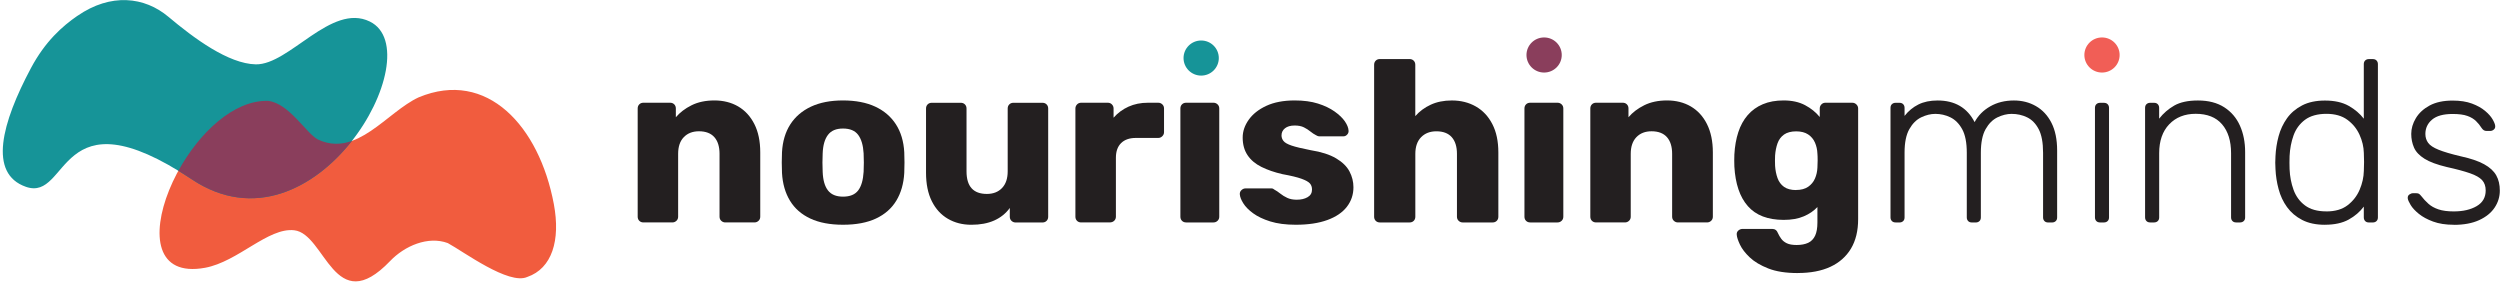
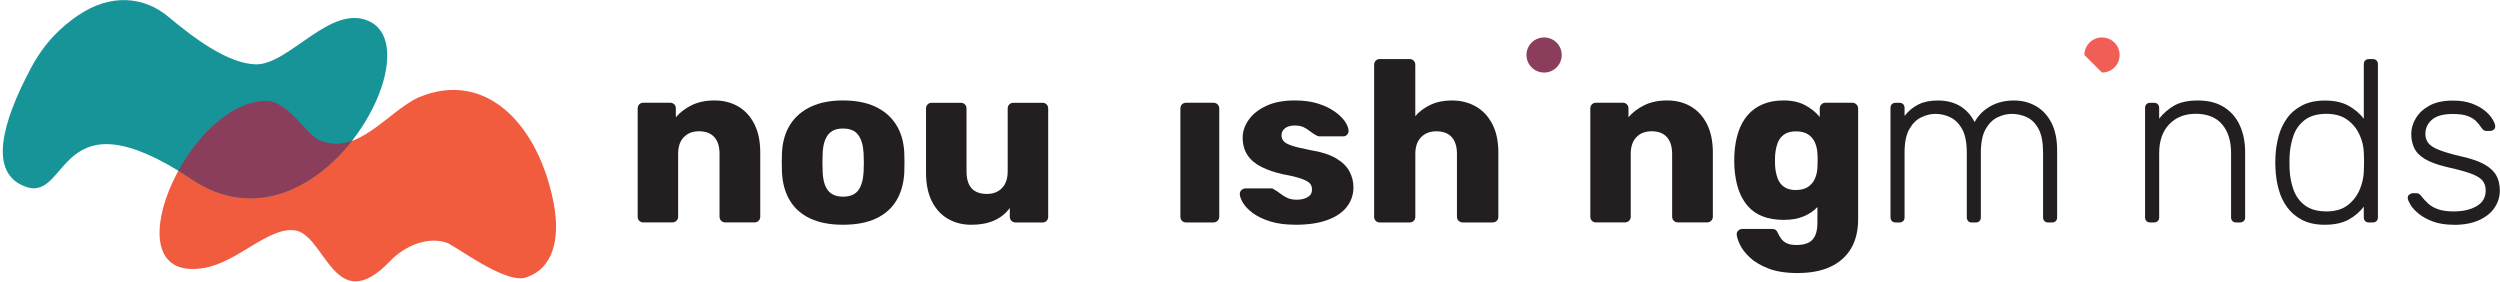
<svg xmlns="http://www.w3.org/2000/svg" width="435" height="49" viewBox="0 0 435 49" fill="none">
  <g clip-path="url(#clip0_1013_2778)">
    <path d="M111.965 38.703C111.67 38.703 111.428 38.611 111.238 38.423C111.049 38.234 110.957 37.993 110.957 37.7V18.876C110.957 18.583 111.049 18.343 111.238 18.154C111.428 17.965 111.67 17.874 111.965 17.874H116.59C116.884 17.874 117.126 17.965 117.316 18.154C117.506 18.343 117.597 18.583 117.597 18.876V20.4C118.297 19.573 119.207 18.876 120.332 18.317C121.457 17.756 122.785 17.477 124.316 17.477C125.847 17.477 127.247 17.822 128.438 18.518C129.628 19.215 130.57 20.231 131.257 21.585C131.944 22.939 132.284 24.58 132.284 26.527V37.7C132.284 37.993 132.186 38.234 131.984 38.423C131.781 38.611 131.545 38.703 131.277 38.703H126.207C125.939 38.703 125.703 38.611 125.5 38.423C125.297 38.234 125.199 37.993 125.199 37.7V26.768C125.199 25.511 124.898 24.547 124.296 23.864C123.695 23.187 122.798 22.842 121.621 22.842C120.522 22.842 119.645 23.18 118.984 23.864C118.323 24.547 117.996 25.511 117.996 26.768V37.7C117.996 37.993 117.898 38.234 117.695 38.423C117.493 38.611 117.257 38.703 116.989 38.703H111.965Z" fill="#231F20" />
    <path d="M146.685 39.106C144.434 39.106 142.537 38.748 140.993 38.025C139.449 37.303 138.271 36.267 137.454 34.92C136.636 33.572 136.171 31.964 136.067 30.095C136.04 29.561 136.027 28.956 136.027 28.272C136.027 27.588 136.04 26.996 136.067 26.488C136.171 24.593 136.655 22.978 137.512 21.644C138.369 20.309 139.573 19.28 141.111 18.557C142.655 17.835 144.513 17.477 146.685 17.477C148.857 17.477 150.754 17.835 152.298 18.557C153.842 19.28 155.039 20.309 155.896 21.644C156.753 22.978 157.237 24.593 157.342 26.488C157.368 26.996 157.381 27.588 157.381 28.272C157.381 28.956 157.368 29.561 157.342 30.095C157.237 31.964 156.773 33.572 155.955 34.92C155.137 36.267 153.959 37.303 152.415 38.025C150.871 38.748 148.961 39.106 146.685 39.106ZM146.685 34.216C147.895 34.216 148.771 33.858 149.321 33.136C149.871 32.413 150.185 31.332 150.27 29.893C150.296 29.496 150.309 28.962 150.309 28.291C150.309 27.621 150.296 27.093 150.27 26.69C150.191 25.277 149.871 24.203 149.321 23.467C148.771 22.731 147.895 22.366 146.685 22.366C145.474 22.366 144.63 22.731 144.068 23.467C143.505 24.203 143.198 25.277 143.145 26.69C143.119 27.093 143.106 27.627 143.106 28.291C143.106 28.956 143.119 29.496 143.145 29.893C143.198 31.332 143.505 32.419 144.068 33.136C144.63 33.858 145.5 34.216 146.685 34.216Z" fill="#231F20" />
    <path d="M169.012 39.109C167.481 39.109 166.121 38.764 164.93 38.067C163.739 37.37 162.804 36.355 162.136 35.007C161.463 33.659 161.129 32.012 161.129 30.058V18.886C161.129 18.593 161.22 18.352 161.41 18.163C161.6 17.974 161.842 17.883 162.136 17.883H167.167C167.462 17.883 167.704 17.974 167.893 18.163C168.083 18.352 168.175 18.593 168.175 18.886V29.817C168.175 32.435 169.352 33.744 171.714 33.744C172.813 33.744 173.69 33.405 174.351 32.721C175.005 32.038 175.338 31.074 175.338 29.817V18.886C175.338 18.593 175.43 18.352 175.62 18.163C175.809 17.974 176.052 17.883 176.346 17.883H181.377C181.671 17.883 181.913 17.974 182.103 18.163C182.293 18.352 182.384 18.593 182.384 18.886V37.709C182.384 38.002 182.293 38.243 182.103 38.432C181.913 38.62 181.671 38.712 181.377 38.712H176.712C176.444 38.712 176.209 38.62 176.006 38.432C175.803 38.243 175.705 38.002 175.705 37.709V36.185C175.005 37.149 174.102 37.872 172.99 38.367C171.878 38.861 170.556 39.109 169.025 39.109H169.012Z" fill="#231F20" />
-     <path d="M188.129 38.704C187.834 38.704 187.592 38.613 187.402 38.424C187.213 38.235 187.121 37.994 187.121 37.701V18.878C187.121 18.611 187.213 18.376 187.402 18.174C187.592 17.973 187.834 17.875 188.129 17.875H192.754C193.048 17.875 193.29 17.973 193.48 18.174C193.67 18.376 193.761 18.611 193.761 18.878V20.479C194.488 19.652 195.351 19.014 196.359 18.559C197.366 18.103 198.498 17.875 199.761 17.875H201.533C201.802 17.875 202.037 17.966 202.24 18.155C202.443 18.344 202.541 18.585 202.541 18.878V22.999C202.541 23.266 202.443 23.5 202.24 23.702C202.037 23.904 201.802 24.002 201.533 24.002H197.628C196.529 24.002 195.678 24.301 195.07 24.9C194.468 25.499 194.167 26.346 194.167 27.446V37.695C194.167 37.988 194.069 38.228 193.866 38.417C193.663 38.606 193.415 38.697 193.12 38.697H188.129V38.704Z" fill="#231F20" />
    <path d="M206.394 38.704C206.1 38.704 205.858 38.613 205.668 38.424C205.478 38.235 205.387 37.994 205.387 37.701V18.878C205.387 18.585 205.478 18.344 205.668 18.155C205.858 17.966 206.1 17.875 206.394 17.875H211.144C211.412 17.875 211.648 17.966 211.85 18.155C212.053 18.344 212.151 18.585 212.151 18.878V37.701C212.151 37.994 212.053 38.235 211.85 38.424C211.648 38.613 211.412 38.704 211.144 38.704H206.394Z" fill="#231F20" />
    <path d="M225.464 39.106C223.717 39.106 222.238 38.911 221.015 38.527C219.792 38.143 218.804 37.667 218.038 37.107C217.273 36.547 216.704 35.968 216.331 35.369C215.958 34.77 215.755 34.255 215.729 33.826C215.703 33.533 215.794 33.285 216.01 33.084C216.226 32.882 216.455 32.784 216.697 32.784H221.283C221.362 32.784 221.427 32.797 221.486 32.823C221.538 32.849 221.617 32.901 221.728 32.986C222.075 33.175 222.428 33.409 222.775 33.689C223.122 33.969 223.527 34.216 223.985 34.431C224.443 34.646 224.993 34.75 225.634 34.75C226.386 34.75 227.014 34.607 227.524 34.308C228.035 34.015 228.29 33.572 228.29 32.986C228.29 32.556 228.172 32.205 227.93 31.925C227.688 31.645 227.197 31.371 226.465 31.104C225.725 30.837 224.62 30.57 223.148 30.303C221.754 29.984 220.531 29.561 219.484 29.04C218.437 28.519 217.633 27.842 217.07 26.996C216.507 26.156 216.226 25.134 216.226 23.929C216.226 22.861 216.573 21.832 217.273 20.843C217.973 19.853 218.987 19.046 220.328 18.421C221.669 17.796 223.318 17.477 225.274 17.477C226.831 17.477 228.179 17.659 229.317 18.017C230.455 18.375 231.424 18.837 232.215 19.397C233.007 19.957 233.602 20.53 234.008 21.116C234.407 21.702 234.623 22.236 234.649 22.718C234.675 22.985 234.597 23.219 234.407 23.421C234.217 23.623 234.008 23.721 233.766 23.721H229.579C229.474 23.721 229.363 23.701 229.258 23.662C229.153 23.623 229.055 23.577 228.977 23.519C228.656 23.356 228.336 23.148 228.009 22.881C227.688 22.614 227.309 22.373 226.883 22.158C226.452 21.943 225.915 21.839 225.274 21.839C224.548 21.839 223.985 22.002 223.586 22.321C223.187 22.64 222.984 23.056 222.984 23.564C222.984 23.91 223.095 24.235 223.324 24.528C223.553 24.821 224.024 25.088 224.731 25.329C225.444 25.57 226.55 25.837 228.048 26.13C229.899 26.423 231.371 26.898 232.477 27.549C233.576 28.2 234.354 28.962 234.812 29.834C235.27 30.701 235.499 31.619 235.499 32.576C235.499 33.858 235.12 34.991 234.354 35.981C233.589 36.971 232.457 37.739 230.953 38.286C229.448 38.833 227.629 39.106 225.483 39.106H225.464Z" fill="#231F20" />
    <path d="M240.105 38.707C239.811 38.707 239.569 38.616 239.379 38.427C239.189 38.238 239.098 37.997 239.098 37.704V11.276C239.098 10.983 239.189 10.742 239.379 10.553C239.569 10.365 239.811 10.273 240.105 10.273H245.254C245.548 10.273 245.79 10.365 245.98 10.553C246.17 10.742 246.261 10.983 246.261 11.276V20.203C246.987 19.376 247.877 18.712 248.937 18.223C249.997 17.729 251.227 17.481 252.62 17.481C254.177 17.481 255.564 17.826 256.788 18.523C258.011 19.22 258.966 20.235 259.666 21.59C260.366 22.937 260.713 24.585 260.713 26.532V37.704C260.713 37.997 260.621 38.238 260.432 38.427C260.242 38.616 260 38.707 259.705 38.707H254.518C254.249 38.707 254.014 38.616 253.811 38.427C253.608 38.238 253.51 37.997 253.51 37.704V26.772C253.51 25.516 253.209 24.552 252.607 23.869C252.005 23.191 251.109 22.846 249.931 22.846C248.832 22.846 247.949 23.185 247.275 23.869C246.608 24.552 246.268 25.516 246.268 26.772V37.704C246.268 37.997 246.176 38.238 245.987 38.427C245.797 38.616 245.555 38.707 245.26 38.707H240.112H240.105Z" fill="#231F20" />
-     <path d="M266.261 38.704C265.967 38.704 265.725 38.613 265.535 38.424C265.345 38.235 265.254 37.994 265.254 37.701V18.878C265.254 18.585 265.345 18.344 265.535 18.155C265.725 17.966 265.967 17.875 266.261 17.875H271.011C271.279 17.875 271.515 17.966 271.718 18.155C271.92 18.344 272.018 18.585 272.018 18.878V37.701C272.018 37.994 271.92 38.235 271.718 38.424C271.515 38.613 271.279 38.704 271.011 38.704H266.261Z" fill="#231F20" />
    <path d="M277.722 38.703C277.428 38.703 277.186 38.611 276.996 38.423C276.806 38.234 276.715 37.993 276.715 37.7V18.876C276.715 18.583 276.806 18.343 276.996 18.154C277.186 17.965 277.428 17.874 277.722 17.874H282.348C282.642 17.874 282.884 17.965 283.074 18.154C283.264 18.343 283.355 18.583 283.355 18.876V20.4C284.055 19.573 284.965 18.876 286.09 18.317C287.215 17.756 288.543 17.477 290.074 17.477C291.605 17.477 293.005 17.822 294.195 18.518C295.386 19.215 296.328 20.231 297.009 21.585C297.689 22.939 298.036 24.58 298.036 26.527V37.7C298.036 37.993 297.938 38.234 297.735 38.423C297.532 38.611 297.296 38.703 297.028 38.703H291.958C291.69 38.703 291.454 38.611 291.252 38.423C291.049 38.234 290.951 37.993 290.951 37.7V26.768C290.951 25.511 290.65 24.547 290.048 23.864C289.446 23.187 288.55 22.842 287.372 22.842C286.273 22.842 285.396 23.18 284.736 23.864C284.081 24.547 283.748 25.511 283.748 26.768V37.7C283.748 37.993 283.65 38.234 283.447 38.423C283.244 38.611 283.008 38.703 282.74 38.703H277.709H277.722Z" fill="#231F20" />
    <path d="M312.809 47.512C310.742 47.512 309.035 47.245 307.68 46.711C306.326 46.177 305.253 45.539 304.462 44.79C303.67 44.042 303.101 43.299 302.754 42.57C302.407 41.834 302.218 41.255 302.192 40.832C302.165 40.539 302.257 40.298 302.473 40.109C302.689 39.92 302.944 39.829 303.238 39.829H308.348C308.59 39.829 308.799 39.888 308.969 40.011C309.139 40.135 309.283 40.337 309.394 40.63C309.525 40.923 309.708 41.229 309.937 41.548C310.166 41.867 310.487 42.127 310.906 42.329C311.324 42.531 311.894 42.629 312.613 42.629C313.418 42.629 314.085 42.498 314.622 42.251C315.158 42.004 315.557 41.58 315.832 41.007C316.1 40.434 316.231 39.666 316.231 38.703V36.02C315.616 36.691 314.824 37.231 313.856 37.641C312.888 38.058 311.723 38.26 310.356 38.26C308.989 38.26 307.779 38.058 306.732 37.661C305.685 37.257 304.815 36.658 304.115 35.857C303.415 35.056 302.872 34.08 302.486 32.934C302.1 31.788 301.864 30.466 301.779 28.968C301.753 28.272 301.753 27.582 301.779 26.885C301.858 25.446 302.087 24.15 302.466 22.998C302.839 21.852 303.382 20.862 304.095 20.035C304.808 19.209 305.685 18.577 306.732 18.134C307.779 17.691 308.982 17.477 310.356 17.477C311.802 17.477 313.045 17.75 314.079 18.297C315.112 18.844 315.963 19.534 316.637 20.361V18.876C316.637 18.61 316.728 18.375 316.918 18.173C317.108 17.971 317.35 17.874 317.644 17.874H322.269C322.564 17.874 322.812 17.971 323.015 18.173C323.218 18.375 323.316 18.61 323.316 18.876V38.136C323.316 40.167 322.897 41.873 322.067 43.26C321.236 44.647 320.039 45.702 318.488 46.425C316.931 47.147 315.04 47.505 312.816 47.505L312.809 47.512ZM312.528 33.057C313.385 33.057 314.085 32.869 314.622 32.498C315.158 32.126 315.551 31.645 315.806 31.059C316.061 30.473 316.198 29.841 316.231 29.177C316.257 28.884 316.27 28.467 316.27 27.933C316.27 27.399 316.257 27.002 316.231 26.735C316.205 26.039 316.061 25.401 315.806 24.814C315.551 24.229 315.158 23.753 314.622 23.395C314.085 23.037 313.385 22.855 312.528 22.855C311.671 22.855 310.938 23.044 310.415 23.415C309.892 23.792 309.519 24.294 309.29 24.938C309.061 25.576 308.923 26.286 308.865 27.061C308.838 27.647 308.838 28.252 308.865 28.864C308.917 29.639 309.061 30.349 309.29 30.987C309.519 31.625 309.892 32.133 310.415 32.511C310.938 32.882 311.645 33.071 312.528 33.071V33.057Z" fill="#231F20" />
    <path d="M329.83 38.704C329.562 38.704 329.346 38.626 329.189 38.463C329.032 38.3 328.947 38.092 328.947 37.825V18.767C328.947 18.5 329.026 18.285 329.189 18.129C329.353 17.973 329.562 17.888 329.83 17.888H330.511C330.779 17.888 330.995 17.966 331.152 18.129C331.309 18.292 331.394 18.507 331.394 18.767V20.167C332.061 19.314 332.859 18.65 333.788 18.188C334.711 17.719 335.836 17.484 337.145 17.484C340.147 17.484 342.293 18.741 343.582 21.248C344.197 20.102 345.106 19.184 346.297 18.507C347.488 17.823 348.868 17.484 350.419 17.484C351.838 17.484 353.121 17.81 354.259 18.468C355.397 19.119 356.3 20.089 356.954 21.372C357.608 22.654 357.942 24.256 357.942 26.177V37.831C357.942 38.098 357.864 38.313 357.7 38.469C357.536 38.626 357.321 38.71 357.059 38.71H356.379C356.11 38.71 355.894 38.632 355.737 38.469C355.58 38.307 355.495 38.098 355.495 37.831V26.58C355.495 24.816 355.24 23.448 354.73 22.478C354.22 21.502 353.552 20.818 352.715 20.414C351.884 20.011 350.988 19.815 350.02 19.815C349.215 19.815 348.397 20.017 347.566 20.414C346.735 20.818 346.042 21.502 345.492 22.478C344.943 23.455 344.668 24.822 344.668 26.58V37.831C344.668 38.098 344.59 38.313 344.426 38.469C344.262 38.626 344.047 38.71 343.785 38.71H343.104C342.836 38.71 342.62 38.632 342.463 38.469C342.306 38.307 342.221 38.098 342.221 37.831V26.58C342.221 24.816 341.953 23.448 341.417 22.478C340.88 21.502 340.193 20.818 339.362 20.414C338.532 20.011 337.661 19.815 336.746 19.815C335.941 19.815 335.123 20.017 334.292 20.414C333.461 20.818 332.768 21.502 332.218 22.478C331.669 23.455 331.394 24.809 331.394 26.541V37.831C331.394 38.098 331.316 38.313 331.152 38.469C330.988 38.626 330.773 38.71 330.511 38.71H329.83V38.704Z" fill="#231F20" />
-     <path d="M365.407 38.706C365.138 38.706 364.923 38.628 364.765 38.465C364.608 38.303 364.523 38.094 364.523 37.827V18.77C364.523 18.503 364.602 18.288 364.765 18.131C364.929 17.975 365.138 17.891 365.407 17.891H366.087C366.355 17.891 366.571 17.969 366.728 18.131C366.885 18.294 366.97 18.509 366.97 18.77V37.827C366.97 38.094 366.892 38.309 366.728 38.465C366.565 38.622 366.349 38.706 366.087 38.706H365.407Z" fill="#231F20" />
    <path d="M374.127 38.704C373.859 38.704 373.643 38.626 373.486 38.463C373.329 38.3 373.244 38.092 373.244 37.825V18.767C373.244 18.5 373.323 18.285 373.486 18.129C373.65 17.973 373.859 17.888 374.127 17.888H374.808C375.076 17.888 375.292 17.966 375.449 18.129C375.606 18.292 375.691 18.507 375.691 18.767V20.649C376.417 19.718 377.294 18.956 378.327 18.363C379.361 17.777 380.735 17.484 382.449 17.484C384.274 17.484 385.792 17.881 387.015 18.663C388.239 19.451 389.148 20.518 389.75 21.866C390.352 23.214 390.653 24.744 390.653 26.45V37.825C390.653 38.092 390.574 38.307 390.411 38.463C390.247 38.619 390.031 38.704 389.77 38.704H389.089C388.821 38.704 388.605 38.626 388.448 38.463C388.291 38.3 388.206 38.092 388.206 37.825V26.652C388.206 24.516 387.683 22.843 386.636 21.625C385.589 20.408 384.058 19.802 382.05 19.802C380.146 19.802 378.609 20.408 377.444 21.625C376.28 22.843 375.697 24.516 375.697 26.652V37.825C375.697 38.092 375.619 38.307 375.455 38.463C375.292 38.619 375.076 38.704 374.814 38.704H374.134H374.127Z" fill="#231F20" />
    <path d="M404.543 39.112C402.986 39.112 401.665 38.832 400.579 38.272C399.493 37.712 398.616 36.964 397.942 36.032C397.268 35.101 396.784 34.06 396.477 32.907C396.169 31.761 395.986 30.602 395.934 29.424C395.908 29.02 395.895 28.649 395.895 28.304C395.895 27.959 395.908 27.581 395.934 27.184C395.986 26.012 396.169 24.846 396.477 23.701C396.784 22.555 397.275 21.513 397.942 20.575C398.61 19.644 399.493 18.895 400.579 18.335C401.665 17.776 402.986 17.495 404.543 17.495C406.205 17.495 407.579 17.802 408.665 18.413C409.751 19.026 410.627 19.774 411.301 20.653V11.16C411.301 10.893 411.38 10.678 411.543 10.522C411.707 10.366 411.916 10.281 412.184 10.281H412.871C413.14 10.281 413.356 10.359 413.513 10.522C413.67 10.685 413.755 10.893 413.755 11.16V37.829C413.755 38.096 413.676 38.311 413.513 38.468C413.349 38.624 413.14 38.708 412.871 38.708H412.184C411.916 38.708 411.7 38.63 411.543 38.468C411.386 38.305 411.301 38.096 411.301 37.829V35.948C410.627 36.853 409.751 37.608 408.665 38.207C407.579 38.806 406.205 39.106 404.543 39.106V39.112ZM404.785 36.788C406.316 36.788 407.546 36.43 408.488 35.707C409.424 34.984 410.124 34.086 410.582 33.005C411.04 31.924 411.282 30.837 411.308 29.743C411.334 29.346 411.347 28.825 411.347 28.18C411.347 27.535 411.334 27.021 411.308 26.617C411.282 25.55 411.033 24.495 410.562 23.453C410.091 22.411 409.391 21.545 408.449 20.849C407.507 20.152 406.29 19.807 404.785 19.807C403.281 19.807 401.992 20.152 401.063 20.849C400.14 21.545 399.473 22.45 399.074 23.57C398.675 24.69 398.446 25.895 398.387 27.177C398.361 27.926 398.361 28.675 398.387 29.417C398.439 30.7 398.668 31.898 399.074 33.018C399.48 34.138 400.14 35.049 401.063 35.739C401.992 36.436 403.228 36.781 404.785 36.781V36.788Z" fill="#231F20" />
    <path d="M426.949 39.11C425.555 39.11 424.352 38.921 423.351 38.55C422.343 38.179 421.519 37.73 420.878 37.209C420.237 36.688 419.759 36.174 419.451 35.666C419.144 35.158 418.974 34.774 418.948 34.507C418.922 34.214 419.013 33.992 419.229 33.843C419.445 33.7 419.641 33.621 419.831 33.621H420.433C420.596 33.621 420.734 33.647 420.858 33.7C420.976 33.752 421.133 33.901 421.323 34.142C421.669 34.598 422.075 35.028 422.533 35.444C422.991 35.861 423.573 36.187 424.28 36.428C424.993 36.669 425.882 36.786 426.955 36.786C428.565 36.786 429.893 36.48 430.939 35.868C431.986 35.256 432.51 34.344 432.51 33.146C432.51 32.397 432.3 31.798 431.888 31.343C431.469 30.887 430.769 30.489 429.775 30.144C428.781 29.799 427.439 29.435 425.752 29.064C424.064 28.66 422.768 28.185 421.872 27.625C420.976 27.065 420.361 26.42 420.04 25.684C419.72 24.949 419.556 24.154 419.556 23.301C419.556 22.37 419.824 21.452 420.361 20.56C420.897 19.668 421.695 18.932 422.755 18.36C423.815 17.787 425.15 17.5 426.759 17.5C428.074 17.5 429.193 17.676 430.122 18.021C431.044 18.366 431.803 18.789 432.392 19.284C432.981 19.779 433.419 20.267 433.7 20.749C433.982 21.231 434.139 21.615 434.165 21.908C434.191 22.175 434.112 22.39 433.923 22.546C433.733 22.709 433.517 22.787 433.282 22.787H432.68C432.464 22.787 432.294 22.741 432.156 22.644C432.019 22.553 431.901 22.422 431.797 22.266C431.528 21.836 431.208 21.439 430.828 21.068C430.449 20.697 429.952 20.391 429.317 20.169C428.689 19.942 427.832 19.831 426.759 19.831C425.15 19.831 423.959 20.157 423.18 20.814C422.402 21.472 422.016 22.305 422.016 23.314C422.016 23.9 422.18 24.415 422.5 24.858C422.821 25.3 423.423 25.697 424.312 26.055C425.195 26.414 426.484 26.798 428.172 27.195C429.886 27.566 431.24 28.028 432.235 28.575C433.229 29.122 433.929 29.767 434.348 30.516C434.767 31.264 434.969 32.143 434.969 33.159C434.969 34.227 434.669 35.217 434.067 36.122C433.465 37.027 432.562 37.756 431.371 38.303C430.174 38.85 428.709 39.123 426.968 39.123L426.949 39.11Z" fill="#231F20" />
    <g style="mix-blend-mode:multiply">
-       <path d="M209.004 13.154C210.698 13.154 212.072 11.787 212.072 10.101C212.072 8.414 210.698 7.047 209.004 7.047C207.309 7.047 205.936 8.414 205.936 10.101C205.936 11.787 207.309 13.154 209.004 13.154Z" fill="#169498" />
-     </g>
+       </g>
    <path d="M268.676 12.623C270.37 12.623 271.744 11.256 271.744 9.569C271.744 7.883 270.37 6.516 268.676 6.516C266.981 6.516 265.607 7.883 265.607 9.569C265.607 11.256 266.981 12.623 268.676 12.623Z" fill="#8A3E5C" />
-     <path d="M365.748 12.623C367.443 12.623 368.816 11.256 368.816 9.569C368.816 7.883 367.443 6.516 365.748 6.516C364.053 6.516 362.68 7.883 362.68 9.569C362.68 11.256 364.053 12.623 365.748 12.623Z" fill="#F15E56" />
+     <path d="M365.748 12.623C367.443 12.623 368.816 11.256 368.816 9.569C368.816 7.883 367.443 6.516 365.748 6.516C364.053 6.516 362.68 7.883 362.68 9.569Z" fill="#F15E56" />
  </g>
  <path d="M46.665 17.55C50.294 17.987 53.248 23.154 55.283 24.256C62.08 27.497 67.32 19.49 72.86 16.931C84.751 11.996 93.828 21.962 96.368 35.51C97.552 41.833 96.041 46.708 91.752 48.188C88.534 49.654 80.663 43.781 77.918 42.297C74.485 41.023 70.42 42.771 67.884 45.416C58.137 55.59 56.649 40.686 51.2 40.066C46.656 39.547 41.412 45.543 35.671 46.595C18.563 49.718 32.466 17.145 46.661 17.555L46.665 17.55Z" fill="#F15C3E" />
  <g style="mix-blend-mode:multiply">
    <path d="M13.465 2.756C10.856 4.559 7.879 7.172 5.38 11.857C0.304 21.376 -2.086 30.198 4.51 32.506C12.163 35.179 9.836 15.535 33.395 31.218C54.778 45.453 75.295 9.089 64.333 3.74C57.623 0.467 50.334 11.315 44.503 11.197C39.736 11.101 33.741 6.653 29.307 2.925C25.146 -0.576 19.278 -1.254 13.469 2.761L13.465 2.756Z" fill="#169498" />
  </g>
  <path d="M31.037 29.719C31.793 30.179 32.576 30.68 33.395 31.222C44.221 38.433 54.828 32.66 61.238 24.516C59.367 25.185 57.4 25.267 55.283 24.256C53.248 23.15 50.294 17.983 46.666 17.551C40.606 17.373 34.602 23.214 31.037 29.719Z" fill="#8A3E5C" />
  <defs>
    <clipPath id="clip0_1013_2778">
      <rect width="324" height="41" fill="white" transform="translate(110.957 6.516)" />
    </clipPath>
  </defs>
</svg>